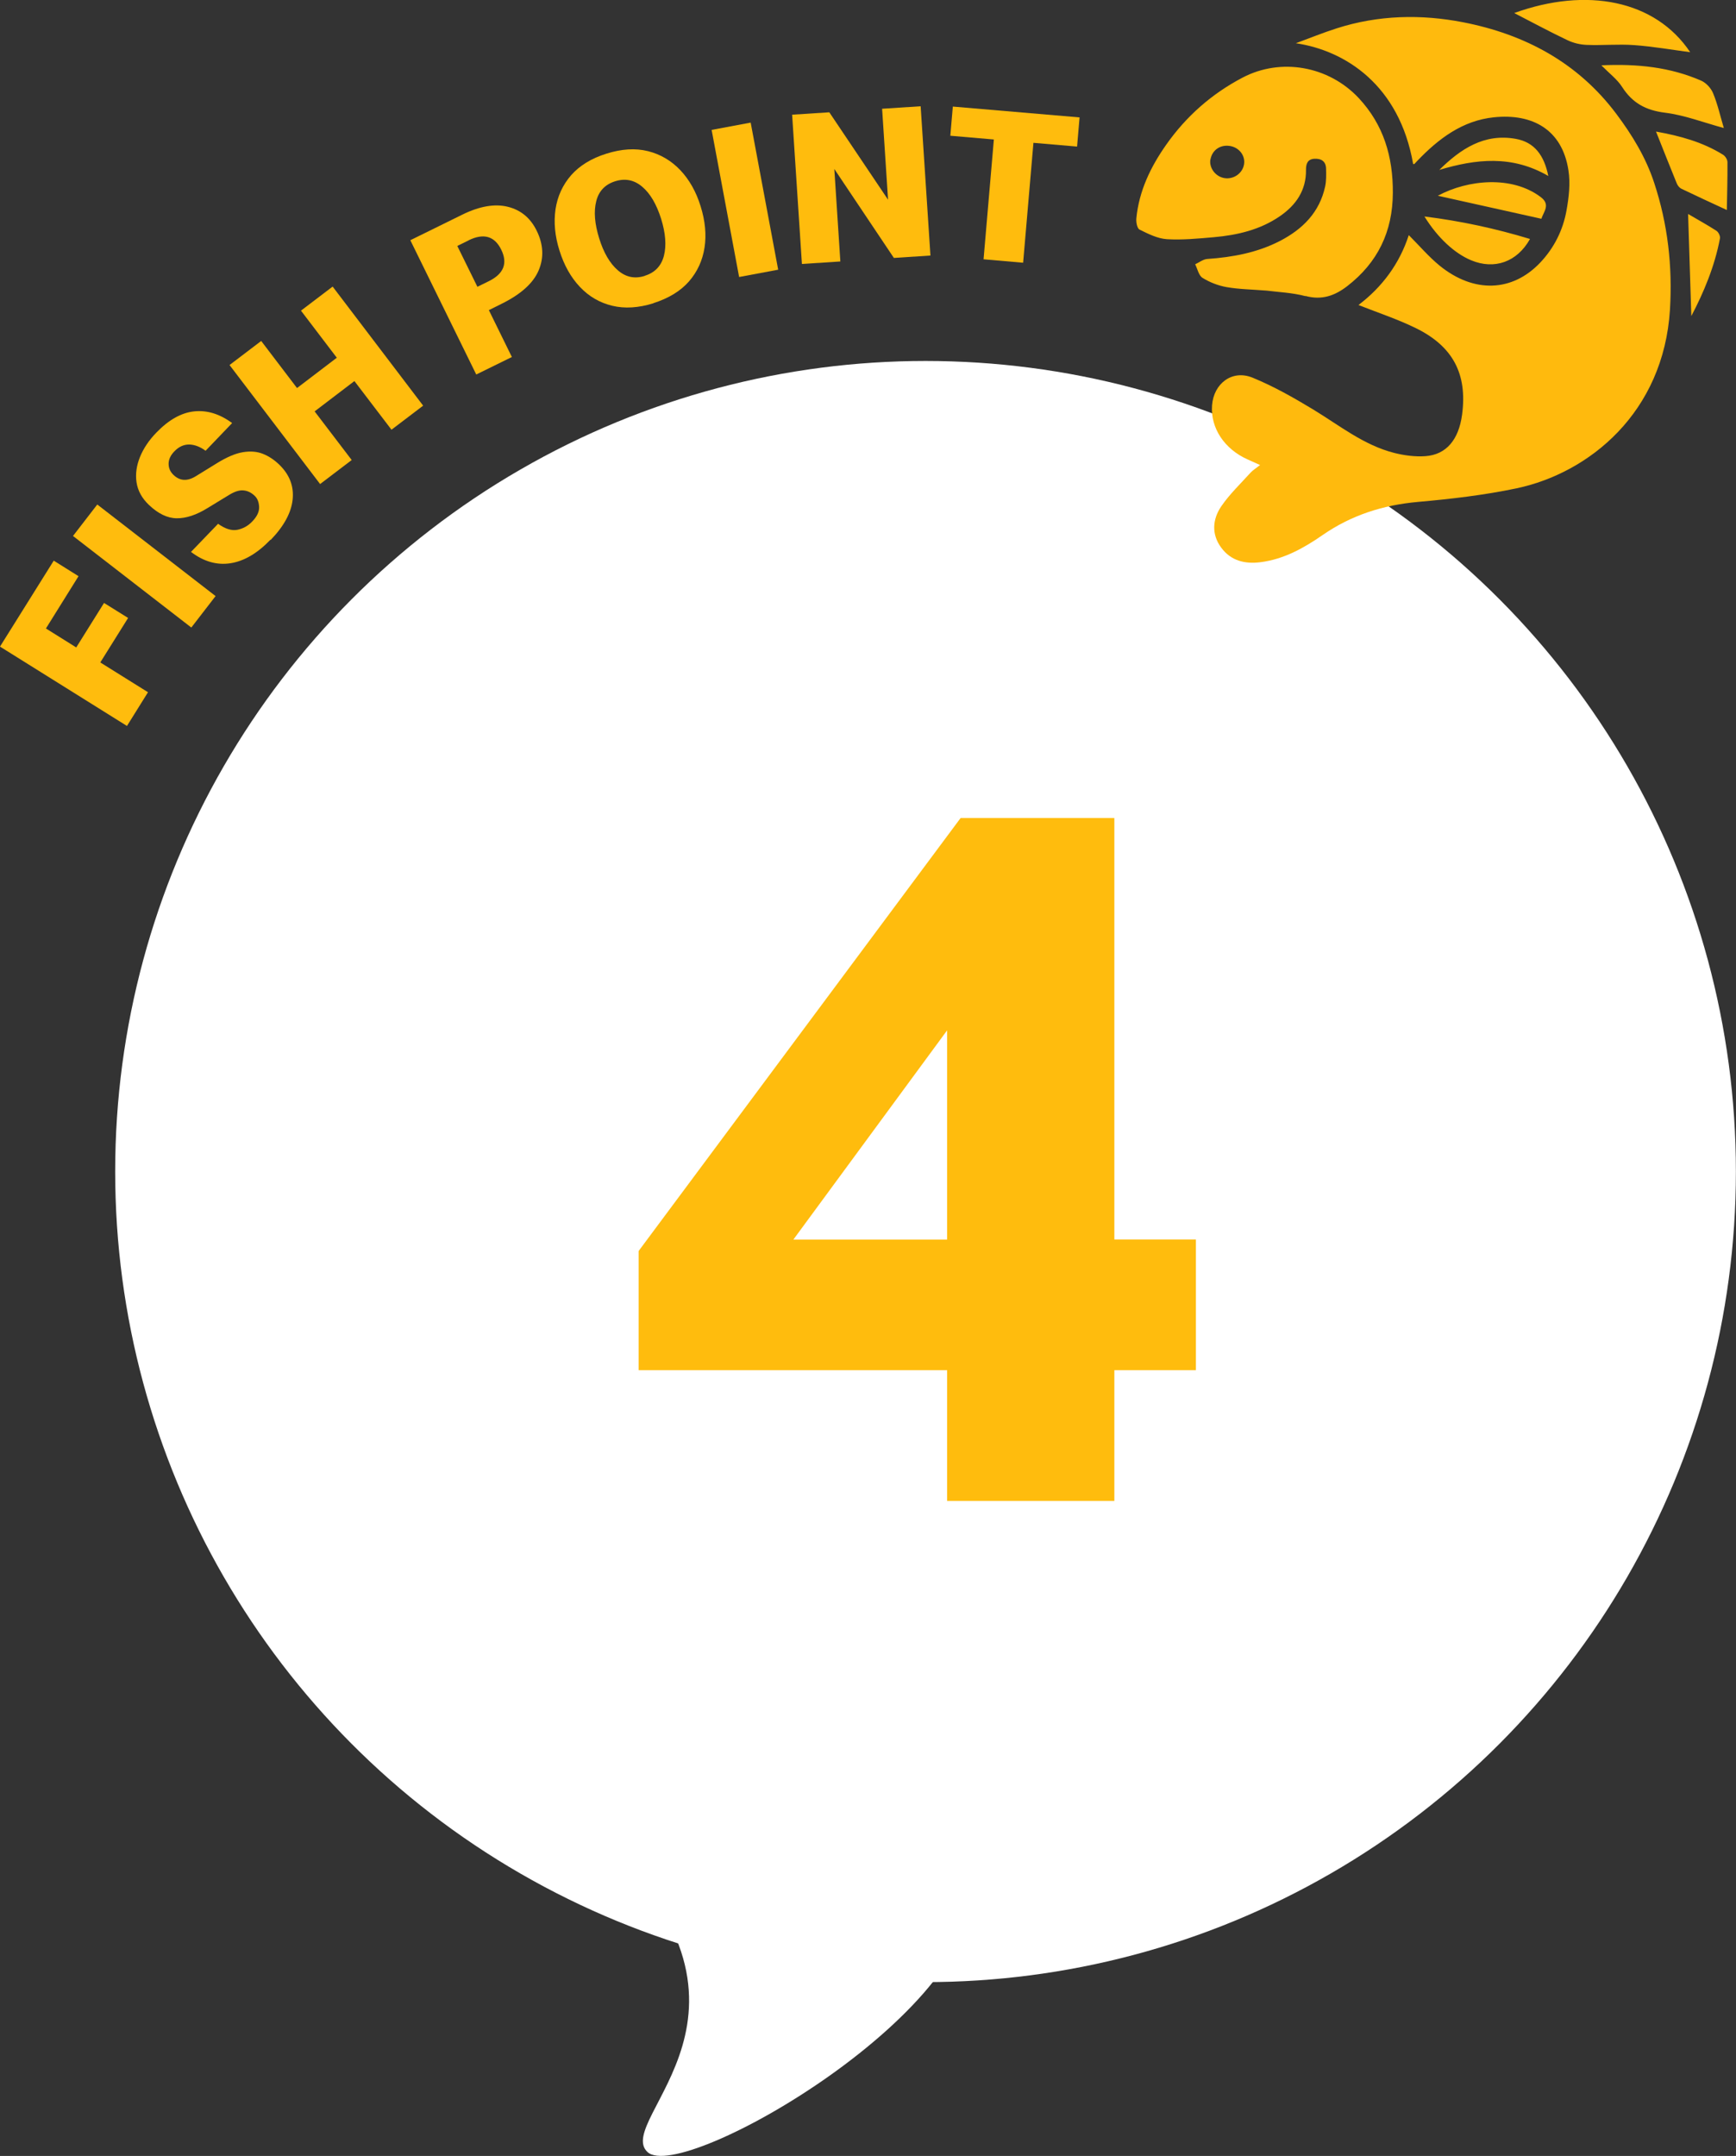
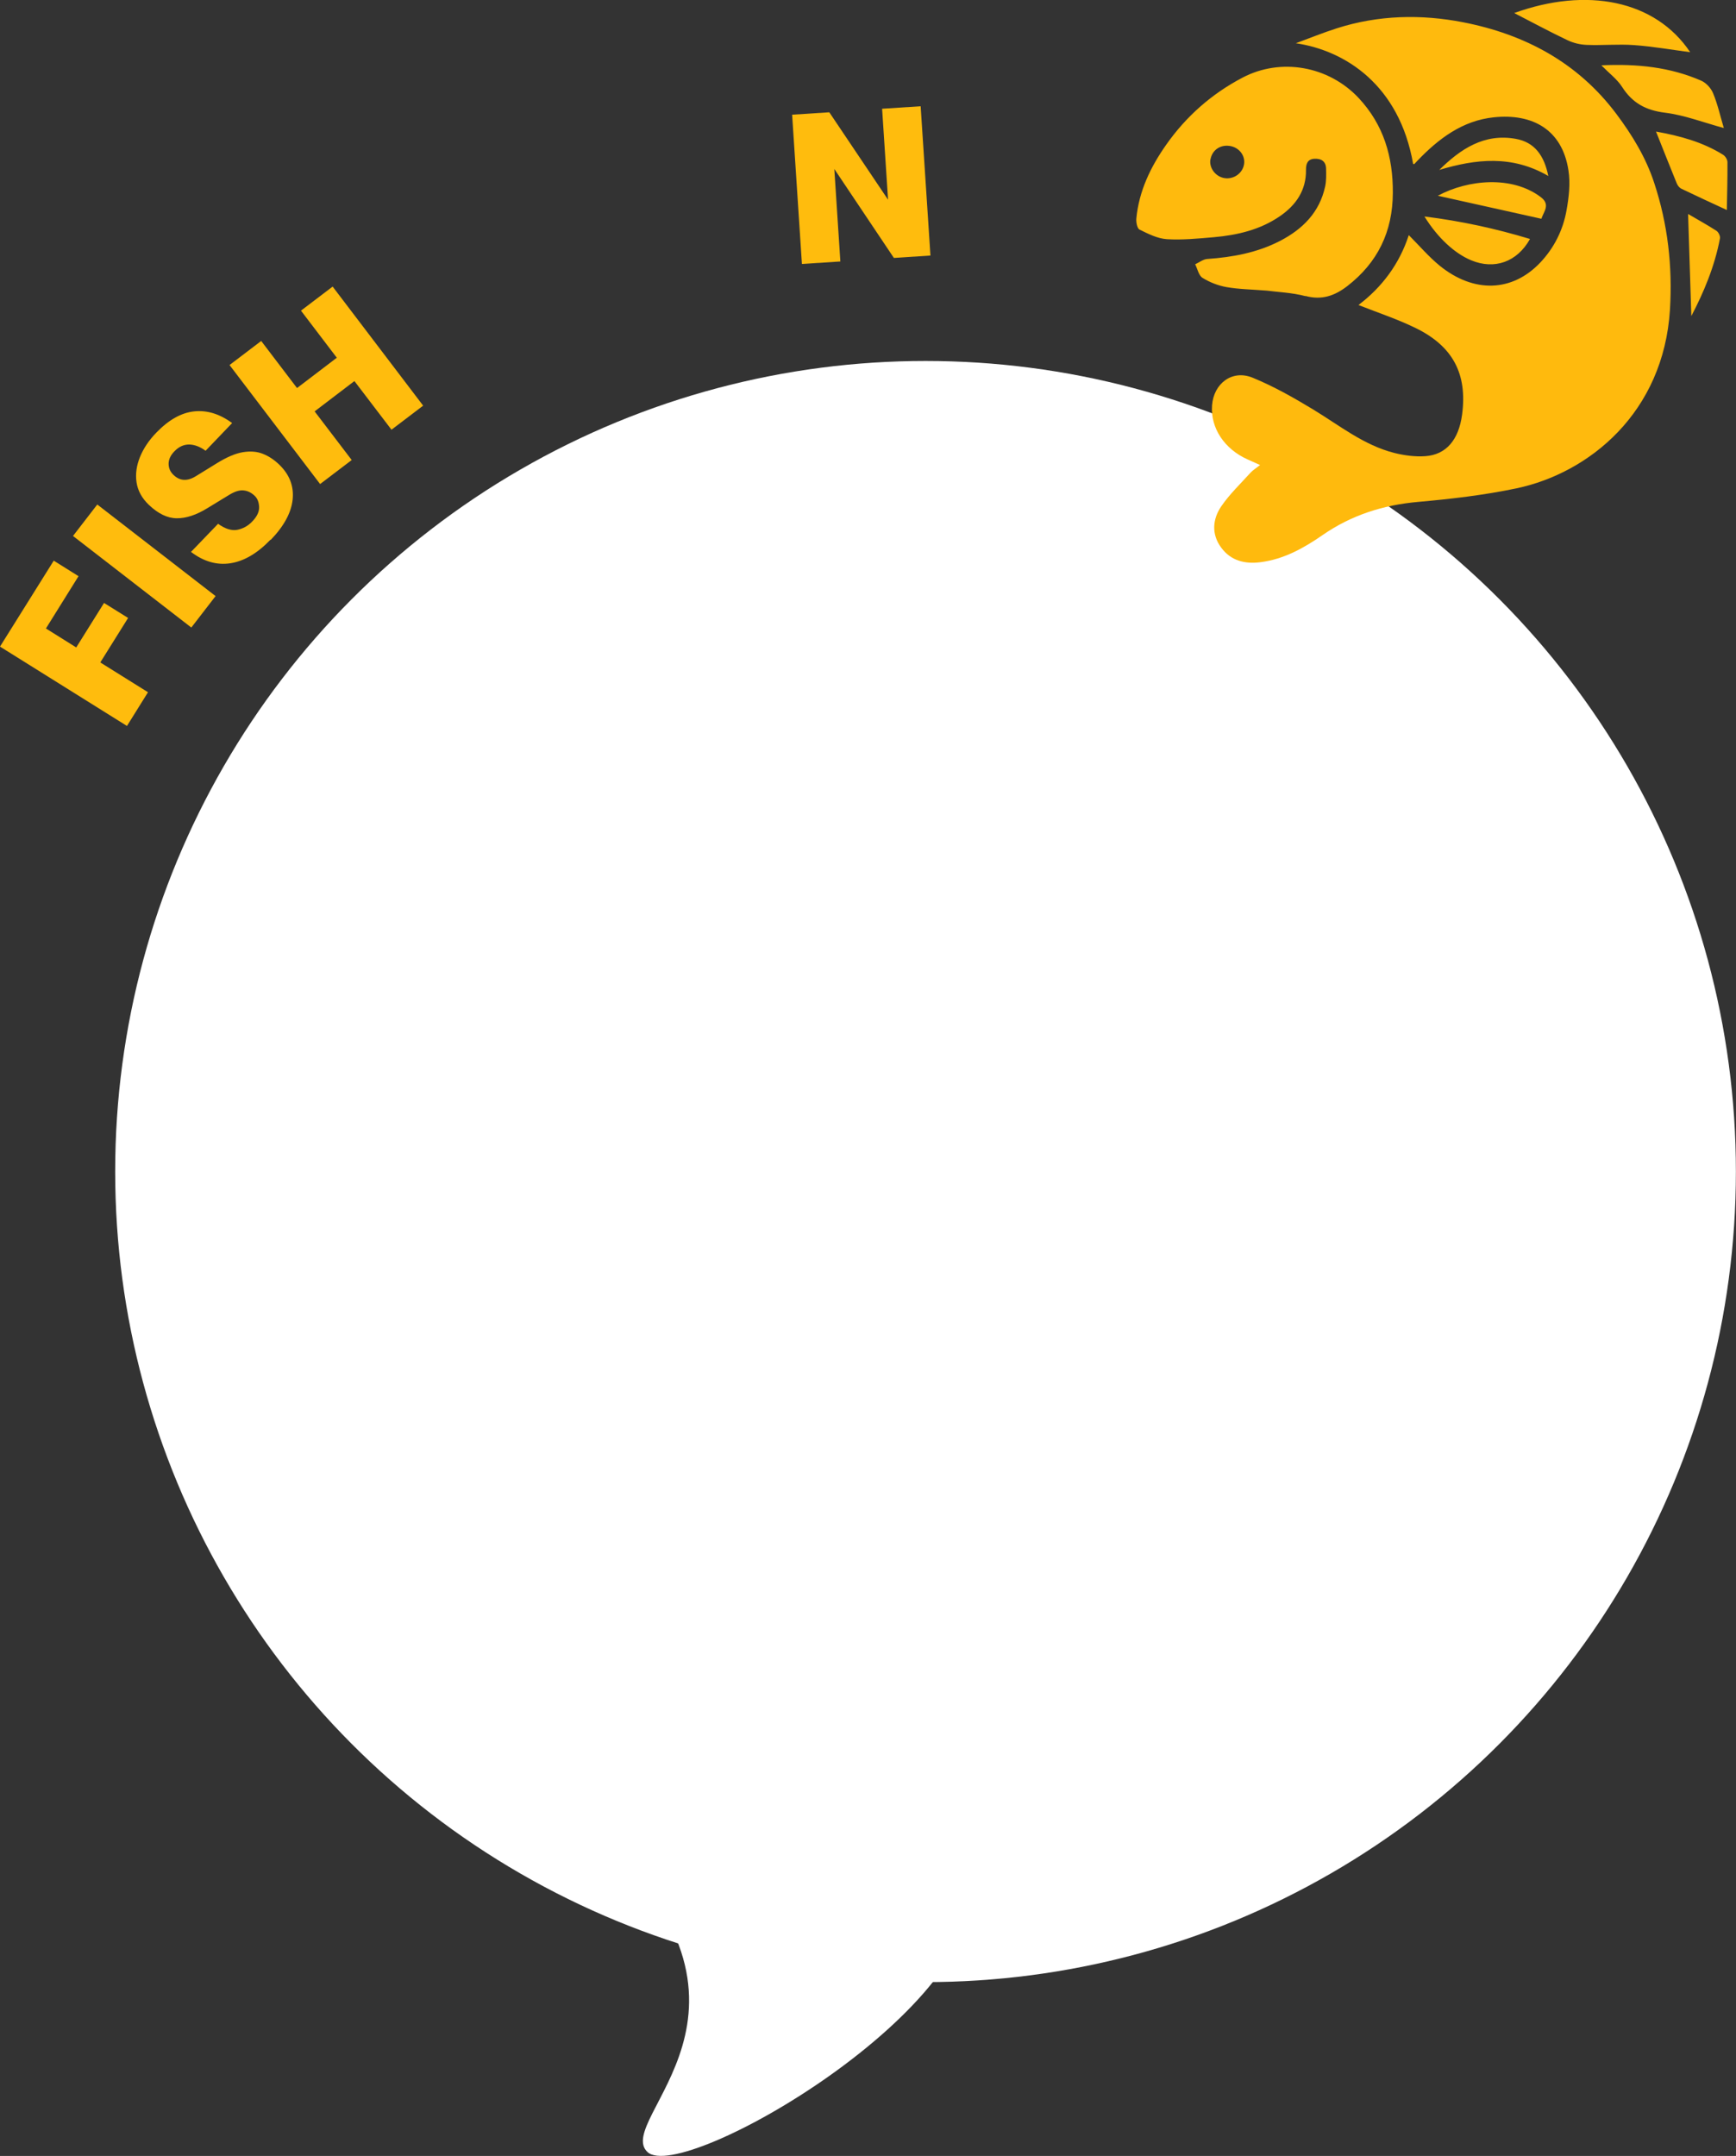
<svg xmlns="http://www.w3.org/2000/svg" id="_レイヤー_2" data-name="レイヤー 2" viewBox="0 0 166.69 206.96">
  <rect x="0" y="0" width="166.69" height="206.96" fill="#333333" stroke="none" />
  <defs>
    <style>
      .cls-1 {
        fill: #fff;
      }

      .cls-2 {
        fill: #ffba0d;
      }

      .cls-3 {
        fill: #ffbc0d;
      }

      .cls-4 {
        isolation: isolate;
      }
    </style>
  </defs>
  <g id="icon">
    <g>
      <g>
        <circle id="_楕円形_798" data-name="楕円形 798" class="cls-1" cx="88.87" cy="112.46" r="77.81" />
        <path id="_パス_2225" data-name="パス 2225" class="cls-1" d="m56.89,175.73c19.31,17.1,1.94,27.73,5.28,30.85,3.34,3.13,33.12-14.15,30.94-25.84s-36.22-5.01-36.22-5.01Z" />
      </g>
      <g class="cls-4">
-         <path class="cls-3" d="m61.32,131.54v-11.45l30.92-41.57h14.76v40.46h7.83v12.55h-7.83v12.55h-16.06v-12.55h-29.62Zm14.86-12.55h14.76v-20.08l-14.76,20.08Z" />
-       </g>
+         </g>
      <path class="cls-2" d="m135.69,15.75c-1.32-7.59-6.52-10.9-11.26-11.6,1.31-.48,2.6-1.01,3.92-1.43,3.99-1.28,8.11-1.37,12.15-.58,5.89,1.15,10.99,3.85,14.69,8.78,1.53,2.04,2.85,4.2,3.65,6.65,1.3,3.95,1.76,7.98,1.51,12.14-.61,9.89-7.75,15.7-14.75,17.17-3.1.65-6.28,1.02-9.44,1.3-3.36.3-6.41,1.27-9.19,3.2-1.79,1.24-3.71,2.31-5.95,2.59-1.51.19-2.84-.15-3.76-1.4-.95-1.28-.84-2.72,0-3.96.8-1.17,1.86-2.18,2.82-3.24.22-.24.51-.41.91-.73-.49-.22-.83-.37-1.18-.53-2.25-1-3.59-3.03-3.43-5.2.16-2.1,1.93-3.45,3.88-2.66,2.03.83,3.97,1.93,5.85,3.07,2.52,1.53,4.85,3.42,7.77,4.16.96.24,2,.38,2.98.31,2.01-.14,3.21-1.58,3.53-4,.51-3.86-.85-6.53-4.44-8.29-1.73-.85-3.58-1.46-5.51-2.22,2.27-1.72,3.94-3.96,4.83-6.71,1.02,1.02,1.91,2.07,2.96,2.93,3.29,2.67,6.98,2.54,9.67-.3,1.32-1.4,2.17-3.09,2.51-4.97.23-1.27.39-2.62.19-3.88-.6-3.92-3.46-5.47-7.15-5.09-3.03.31-5.33,2.06-7.37,4.19-.09.1-.18.2-.27.29-.02.02-.06,0-.1.01Zm-10.34,12.66c1.58.43,2.83-.03,4.02-.95,2.92-2.26,4.35-5.22,4.37-8.94.02-3.47-.88-6.54-3.28-9.11-2.89-3.08-7.47-3.89-11.15-1.96-2.97,1.56-5.41,3.71-7.33,6.44-1.5,2.13-2.62,4.45-2.87,7.09-.03.35.08.95.31,1.06.83.41,1.72.86,2.62.92,1.49.09,3.01-.06,4.51-.19,2.26-.2,4.45-.71,6.35-2.02,1.54-1.06,2.53-2.48,2.5-4.45,0-.53.12-1.02.81-1.06.69-.03,1.11.27,1.12.97.01.56.03,1.14-.09,1.69-.54,2.49-2.16,4.1-4.34,5.23-2.19,1.13-4.55,1.56-6.98,1.73-.4.03-.77.33-1.16.51.22.44.34,1.07.7,1.3.69.43,1.51.75,2.31.89,1.18.21,2.4.22,3.88.34,1.06.14,2.42.19,3.71.53Zm-9.12-13.11c.16-.89.93-1.43,1.85-1.29.9.13,1.52.94,1.37,1.78-.15.85-.99,1.44-1.86,1.31-.87-.13-1.51-.98-1.37-1.8Zm29.18-14.04c1.62.83,3.33,1.76,5.08,2.59.58.28,1.25.44,1.89.46,1.5.06,3.02-.09,4.52.02,1.82.13,3.63.45,5.39.68-3.36-5.02-9.96-6.27-16.89-3.76Zm10.34,7.08c.99,1.55,2.28,2.25,4.13,2.48,1.86.23,3.66.93,5.64,1.47-.34-1.14-.59-2.28-1.03-3.34-.2-.49-.67-1-1.15-1.21-2.97-1.29-6.1-1.63-9.58-1.47.77.78,1.52,1.34,1.99,2.07Zm5.25,9.26c.08.2.25.42.43.51,1.41.68,2.83,1.33,4.38,2.05.03-1.59.07-3.09.06-4.59,0-.25-.21-.59-.43-.72-1.96-1.22-4.14-1.81-6.43-2.22.7,1.75,1.33,3.36,1.99,4.97Zm-24.22,3.19c1.28,2.06,2.9,3.54,4.49,4.2,2.22.92,4.4.17,5.64-2.05-3.3-1-6.61-1.72-10.14-2.16Zm11.22.21c.24-.71.9-1.37-.07-2.09-2.74-2.06-6.95-1.69-9.87-.12,3.32.74,6.6,1.47,9.94,2.21Zm.67-4.09c-.4-2.01-1.34-3.26-3.12-3.58-3.04-.55-5.31.97-7.35,2.98,3.51-1.05,6.98-1.45,10.48.59Zm13.73,13.43c1.18-2.25,2.24-4.75,2.75-7.46.04-.22-.14-.59-.33-.72-.9-.58-1.83-1.09-2.73-1.62.11,3.42.21,6.67.31,9.79Z" />
      <g>
        <path class="cls-3" d="m12.18,69.68L0,62.07l5.16-8.25,2.38,1.49-3.13,5.02,2.91,1.82,2.67-4.27,2.31,1.44-2.67,4.27,4.58,2.86-2.02,3.24Z" />
        <path class="cls-3" d="m18.37,60.24l-11.36-8.79,2.33-3.02,11.36,8.79-2.33,3.02Z" />
        <path class="cls-3" d="m25.97,51.81c-1.26,1.31-2.54,2.06-3.85,2.26-1.31.2-2.57-.17-3.78-1.09l2.6-2.7c.68.49,1.29.68,1.84.58.55-.11,1.03-.37,1.43-.79.47-.48.69-.95.67-1.41-.02-.45-.16-.81-.41-1.05-.32-.31-.67-.49-1.06-.53-.39-.05-.85.09-1.38.41l-2.1,1.28c-1.08.67-2.07.99-2.97.98s-1.79-.45-2.67-1.29c-.67-.64-1.06-1.36-1.18-2.16s0-1.61.33-2.43c.34-.83.86-1.61,1.58-2.35,1.18-1.22,2.39-1.9,3.62-2.03,1.24-.13,2.45.24,3.65,1.12l-2.55,2.66c-.53-.39-1.06-.59-1.58-.6-.52,0-.99.21-1.42.66-.37.38-.55.78-.55,1.19,0,.42.16.78.48,1.08.61.58,1.33.62,2.17.09l1.98-1.22c.94-.58,1.77-.94,2.49-1.06.72-.12,1.36-.07,1.92.15.56.22,1.08.56,1.57,1.03,1,.96,1.43,2.08,1.3,3.35-.13,1.27-.83,2.56-2.1,3.88Z" />
        <path class="cls-3" d="m30.74,46.47l-8.7-11.43,3.04-2.31,3.44,4.52,3.82-2.91-3.44-4.52,3.04-2.31,8.69,11.43-3.04,2.31-3.56-4.67-3.82,2.91,3.56,4.67-3.04,2.31Z" />
-         <path class="cls-3" d="m48.13,29.18l-1.19.59,2.21,4.5-3.42,1.68-6.33-12.89,5-2.46c1.65-.81,3.11-1.06,4.36-.75,1.25.31,2.17,1.07,2.77,2.29.65,1.32.71,2.6.19,3.82-.52,1.23-1.72,2.3-3.59,3.22Zm-3.14-6.1l-1.08.53,1.93,3.92,1.08-.53c1.45-.71,1.85-1.72,1.21-3.03-.64-1.31-1.69-1.61-3.14-.9Z" />
-         <path class="cls-3" d="m62.75,29.11c-1.45.45-2.77.53-3.97.24-1.2-.29-2.23-.89-3.1-1.81s-1.52-2.08-1.96-3.49c-.44-1.39-.56-2.71-.38-3.96.19-1.25.69-2.34,1.5-3.27.82-.93,1.95-1.62,3.39-2.07,1.46-.46,2.79-.54,3.99-.24,1.2.3,2.23.91,3.1,1.82.87.92,1.52,2.07,1.95,3.46.44,1.4.57,2.73.38,3.97-.19,1.24-.69,2.33-1.5,3.26-.82.93-1.96,1.62-3.41,2.08Zm-.83-2.64c.97-.3,1.58-.95,1.83-1.92.25-.98.16-2.16-.27-3.55-.44-1.39-1.04-2.42-1.81-3.07-.77-.66-1.64-.83-2.6-.53s-1.58.94-1.82,1.92c-.25.98-.15,2.16.28,3.55s1.03,2.42,1.8,3.08c.76.66,1.62.84,2.59.53Z" />
-         <path class="cls-3" d="m70.97,26.59l-2.64-14.12,3.75-.7,2.64,14.12-3.75.7Z" />
        <path class="cls-3" d="m77,25.34l-.94-14.33,3.57-.23,5.64,8.39-.57-8.73,3.7-.24.94,14.33-3.51.23-5.72-8.54.58,8.88-3.7.24Z" />
-         <path class="cls-3" d="m94.44,24.9l.99-11.51-4.18-.36.24-2.8,12.17,1.04-.24,2.8-4.19-.36-.99,11.51-3.8-.33Z" />
      </g>
    </g>
  </g>
</svg>